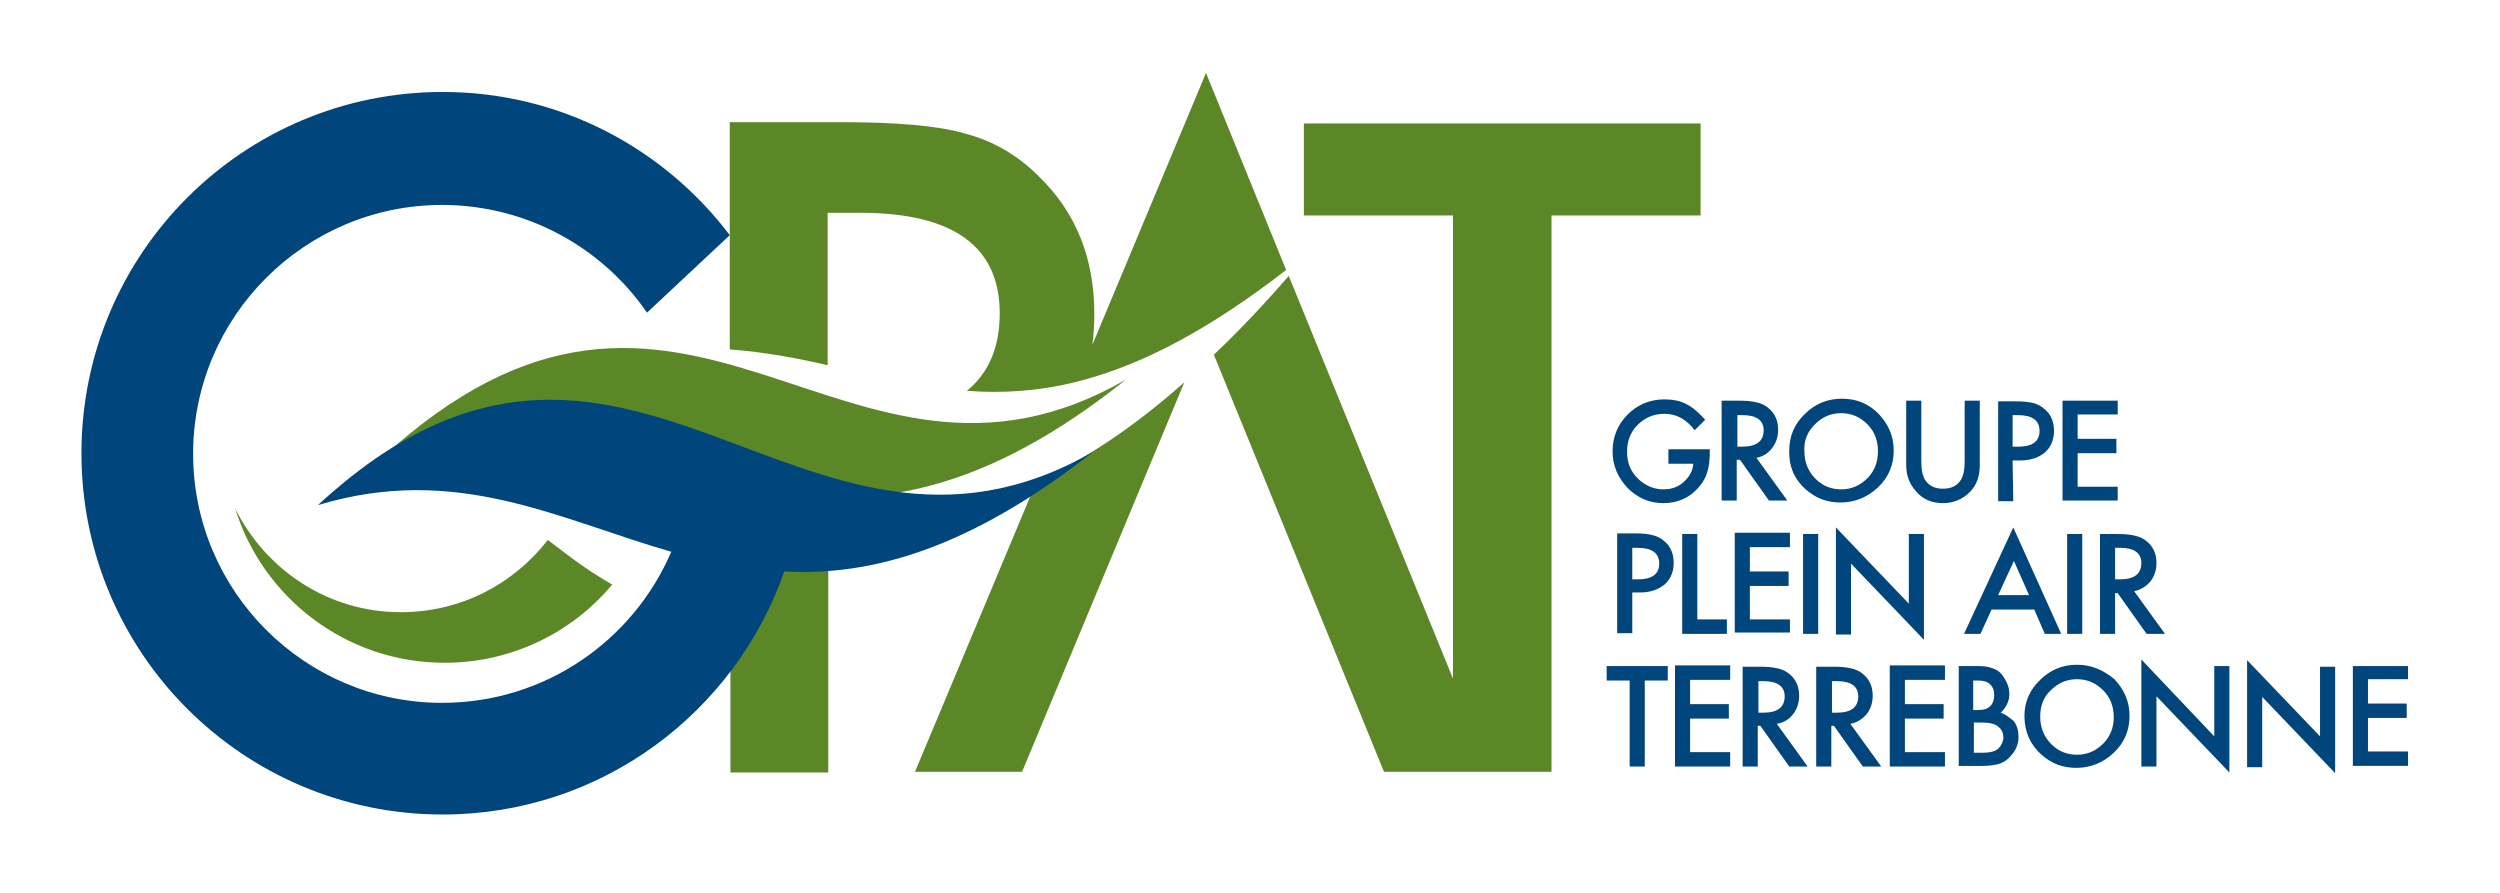
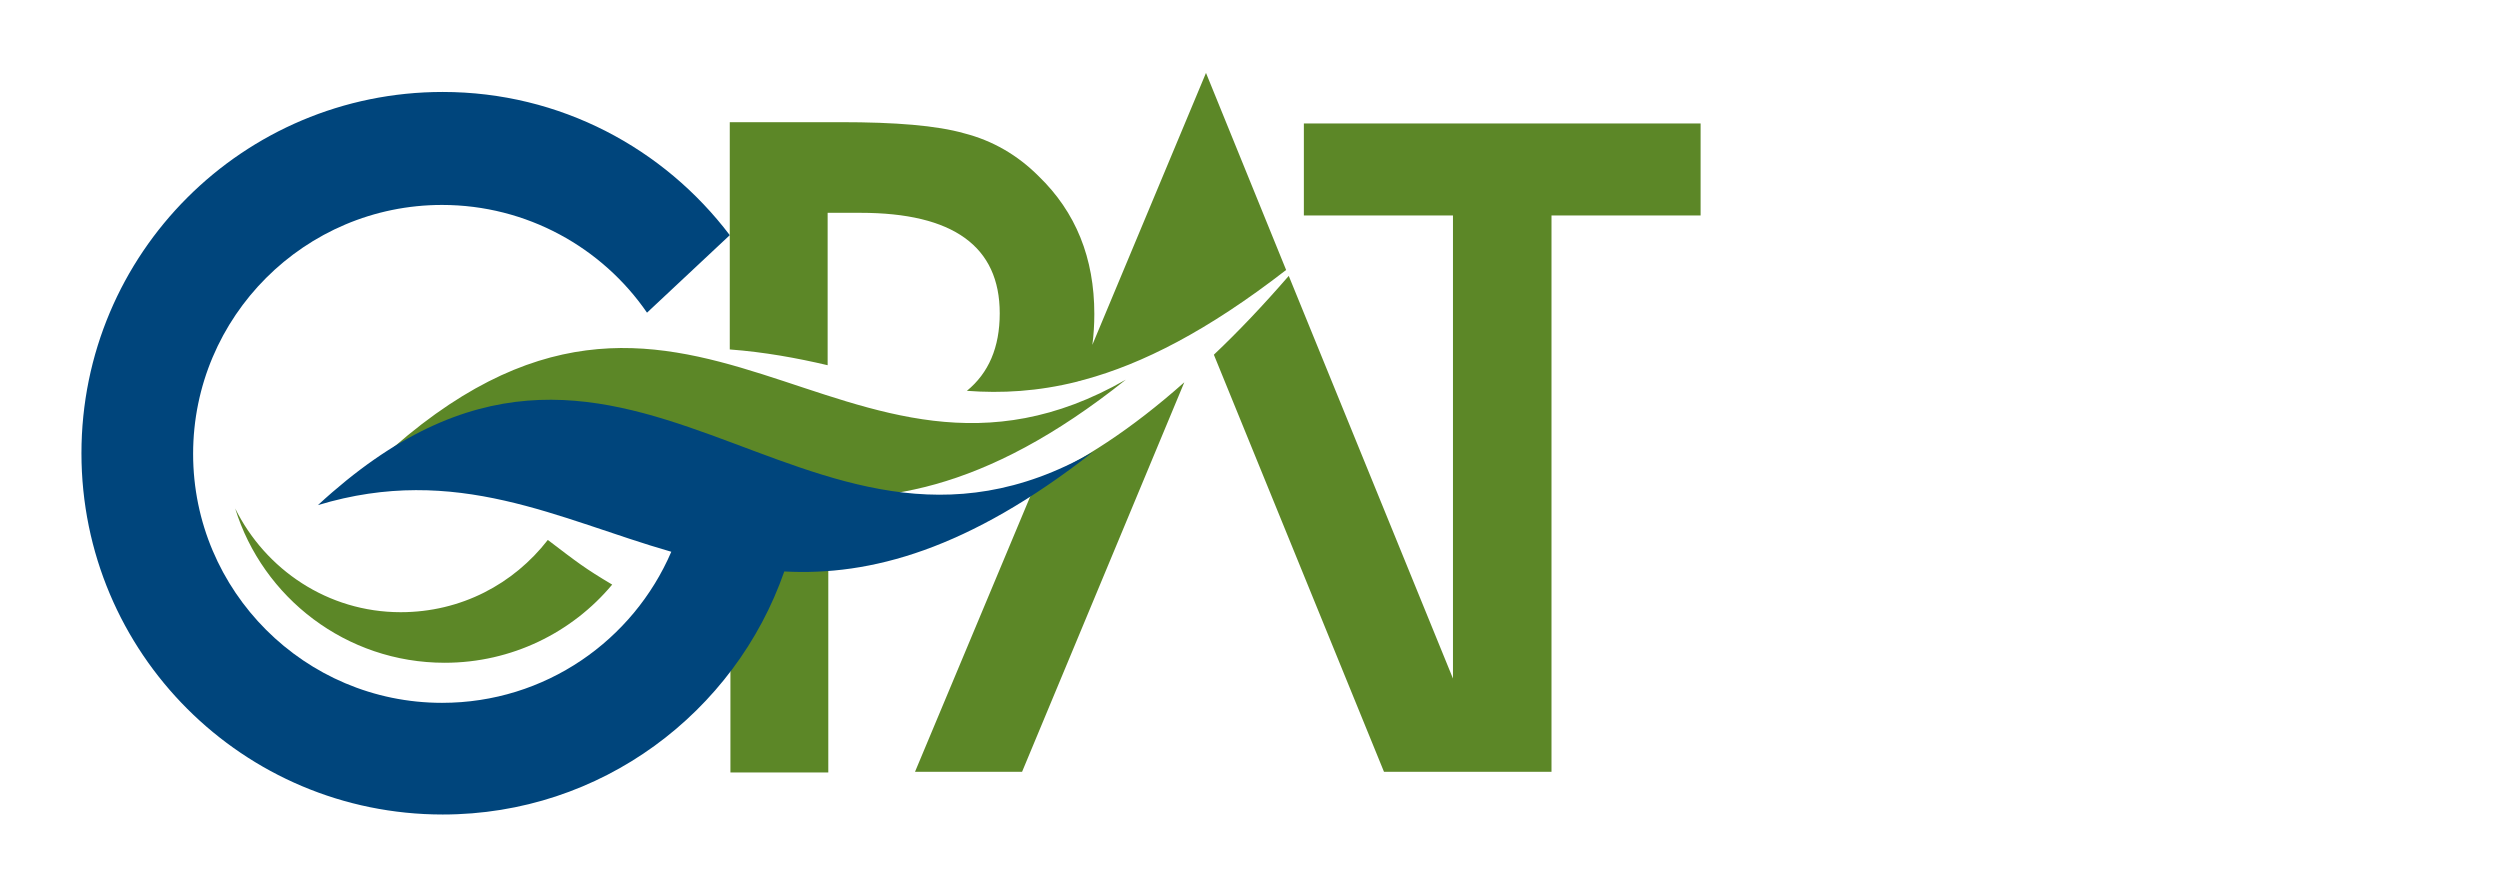
<svg xmlns="http://www.w3.org/2000/svg" version="1.1" id="Layer_1" x="0px" y="0px" viewBox="0 0 380.6 136" style="enable-background:new 0 0 380.6 136;" xml:space="preserve">
  <style type="text/css">
	.st0{fill:#5C8727;}
	.st1{fill:#00457C;}
</style>
  <path class="st0" d="M198.5,18.8v14h22.7v70.5l-25-61.3c-3.9,4.5-7.7,8.5-11.4,12l25.9,63.5h25.5V32.8h22.7v-14H198.5z M126.1,32.4  h4.9c14.1,0,21.2,5.1,21.2,15.3c0,5.2-1.7,9.1-5,11.8c5.3,0.4,10.8,0.1,16.8-1.4l0,0c0.2-0.1,0.5-0.1,0.7-0.2c0.1,0,0.3-0.1,0.4-0.1  l0,0c8.8-2.4,18.7-7.4,30.7-16.7l-12.2-30l-17.3,41.4c0.2-1.5,0.3-3.1,0.3-4.7c0-8.5-2.8-15.5-8.5-21c-3.2-3.2-7-5.4-11.3-6.5  c-4.2-1.2-10.5-1.7-18.8-1.7h-16.9v34.6c5.3,0.4,10.2,1.3,14.9,2.4V32.4H126.1z M171.4,57.8c-43,24.7-66.8-31-113.6,12.2  c21-6.3,36.8,0.3,53.4,3.9v43.7h14.9V77.4h2c-3.3-0.5-6.5-1.3-9.7-2.3C133.4,77.2,149.7,75.1,171.4,57.8z M61,93.2  c-11.1,0-20.6-6.5-25.2-15.8C40,91,52.7,100.9,67.7,100.9c10.2,0,19.4-4.6,25.5-11.9c-4.2-2.5-5.2-3.3-9.8-6.8  C78.2,88.9,70.2,93.2,61,93.2z M139.3,117.5h16.3l24.7-59.3c-8.1,7.2-15.6,12-22.5,15.1L139.3,117.5z" />
-   <path class="st1" d="M244.6,103.6h3.5v13.1h2.3v-13.1h3.5v-2.2h-9.3V103.6z M255,116.7h8.4v-2.2h-6.1v-5.1h5.9v-2.2h-5.9v-3.7h6.1  v-2.2H255V116.7z M273,108.7c0.6-0.8,0.9-1.7,0.9-2.8c0-1.4-0.5-2.5-1.5-3.3c-0.9-0.8-2.4-1.1-4.4-1.1h-2.7v15.2h2.3v-6.2h0.4  l4.4,6.2h2.8l-4.7-6.5C271.6,110,272.4,109.5,273,108.7z M267.7,108.5v-4.8h0.8c2.1,0,3.2,0.8,3.2,2.3c0,1.7-1.1,2.5-3.3,2.5H267.7z   M284.2,108.7c0.6-0.8,0.9-1.7,0.9-2.8c0-1.4-0.5-2.5-1.5-3.3c-0.9-0.8-2.4-1.1-4.4-1.1h-2.7v15.2h2.3v-6.2h0.4l4.4,6.2h2.8  l-4.7-6.5C282.7,110,283.5,109.5,284.2,108.7z M278.9,108.5v-4.8h0.8c2.1,0,3.2,0.8,3.2,2.3c0,1.7-1.1,2.5-3.3,2.5H278.9z   M287.7,116.7h8.4v-2.2H290v-5.1h5.9v-2.2H290v-3.7h6.1v-2.2h-8.4V116.7z M304.6,108.5c0.8-0.8,1.3-1.7,1.3-2.8  c0-0.6-0.1-1.2-0.4-1.8c-0.3-0.6-0.6-1.1-1-1.5s-0.9-0.6-1.6-0.8c-0.6-0.2-1.4-0.2-2.4-0.2h-2.3v15.2h3.5c1,0,1.9-0.1,2.6-0.3  c0.6-0.2,1.2-0.5,1.7-1.1c0.8-0.8,1.3-1.8,1.3-3c0-0.9-0.2-1.7-0.7-2.4C306,109.3,305.4,108.8,304.6,108.5z M300.4,103.6h0.8  c0.8,0,1.4,0.2,1.8,0.6s0.6,0.9,0.6,1.6s-0.2,1.3-0.6,1.7c-0.4,0.4-1,0.6-1.9,0.6h-0.7L300.4,103.6L300.4,103.6z M304.2,114  c-0.5,0.4-1.3,0.6-2.3,0.6h-1.4V110h1.2c1.2,0,2.1,0.2,2.6,0.7c0.5,0.4,0.7,1,0.7,1.7C304.9,113,304.7,113.5,304.2,114z   M316.2,101.2c-2.2,0-4.1,0.8-5.6,2.3c-1.6,1.5-2.4,3.4-2.4,5.5c0,2.4,0.9,4.4,2.6,5.9c1.6,1.4,3.3,2,5.3,2c2.2,0,4.1-0.8,5.7-2.3  s2.4-3.4,2.4-5.6s-0.8-4-2.3-5.6C320.2,102,318.4,101.2,316.2,101.2z M320.2,113.2c-1.1,1.1-2.4,1.7-4,1.7c-1.5,0-2.8-0.5-3.9-1.6  s-1.7-2.5-1.7-4.2c0-1.6,0.5-3,1.6-4c1.1-1.1,2.4-1.7,4-1.7s2.9,0.6,4,1.7s1.6,2.5,1.6,4.1C321.8,110.7,321.3,112.1,320.2,113.2z   M337.1,112.1L326,100.4v16.3h2.3V106l11.1,11.6v-16.2h-2.3V112.1z M353.2,112.1l-11.1-11.6v16.3h2.3v-10.7l11.1,11.6v-16.2h-2.3  V112.1z M366.6,103.6v-2.2h-8.4v15.2h8.4v-2.2h-6.1v-5.1h5.9v-2.2h-5.9v-3.7h6.1V103.6z M251.7,81.5c-0.7-0.2-1.6-0.3-2.9-0.3h-2.6  v15.2h2.3v-6.2h1.1c1.6,0,2.8-0.4,3.8-1.2c0.9-0.8,1.4-1.9,1.4-3.3c0-1.3-0.4-2.4-1.3-3.2C253,82,252.4,81.7,251.7,81.5z   M249.4,88.2h-0.9v-4.8h0.8c2.2,0,3.3,0.8,3.3,2.4C252.6,87.4,251.5,88.2,249.4,88.2z M256.1,81.3v15.2h6.8v-2.2h-4.5v-13H256.1z   M272.5,94.3h-6.1v-5.1h5.9V87h-5.9v-3.7h6.1v-2.2h-8.4v15.2h8.4V94.3z M274.5,96.5h2.3V81.3h-2.3V96.5z M290.6,91.9l-11.1-11.6  v16.3h2.3V85.8l11.1,11.6V81.3h-2.3V91.9z M299,96.5h2.5l1.7-3.7h6.5l1.6,3.7h2.5l-7.3-16.2L299,96.5z M304.2,90.6l2.4-5.2l2.3,5.2  H304.2z M317,96.5V81.3h-2.3v15.2H317z M319.7,96.5h2.3v-6.2h0.4l4.4,6.2h2.8l-4.7-6.5c1-0.2,1.8-0.7,2.5-1.5  c0.6-0.8,0.9-1.7,0.9-2.8c0-1.4-0.5-2.5-1.5-3.3c-0.9-0.8-2.4-1.1-4.4-1.1h-2.7L319.7,96.5L319.7,96.5z M322,83.4h0.8  c2.1,0,3.2,0.8,3.2,2.3c0,1.7-1.1,2.5-3.3,2.5H322V83.4z M253.2,76.6c2.2,0,4-0.8,5.4-2.4c0.6-0.7,1.1-1.5,1.3-2.3  c0.3-0.9,0.4-1.9,0.4-3v-0.5H254v2.2h3.8c-0.1,1.1-0.6,2-1.5,2.8s-1.9,1.1-3.1,1.1c-1.3,0-2.6-0.5-3.7-1.5c-1.2-1.1-1.8-2.5-1.8-4.2  c0-1.6,0.5-3,1.6-4.1s2.4-1.7,4.1-1.7c1.8,0,3.3,0.8,4.6,2.5l1.6-1.6c-1-1.1-1.9-1.9-2.9-2.4s-2.1-0.7-3.3-0.7  c-2.2,0-4.1,0.8-5.6,2.3s-2.3,3.4-2.3,5.6s0.8,4,2.3,5.6C249.3,75.8,251.1,76.6,253.2,76.6z M264.5,70h0.4l4.4,6.2h2.8l-4.7-6.5  c1-0.2,1.8-0.7,2.4-1.5s0.9-1.7,0.9-2.8c0-1.4-0.5-2.5-1.5-3.3c-0.9-0.8-2.4-1.1-4.4-1.1h-2.7v15.2h2.3V70H264.5z M264.5,63.2h0.8  c2.1,0,3.2,0.8,3.2,2.3c0,1.7-1.1,2.5-3.3,2.5h-0.7V63.2z M274.9,74.5c1.6,1.4,3.3,2,5.3,2c2.2,0,4.1-0.8,5.7-2.3s2.4-3.4,2.4-5.6  s-0.8-4-2.3-5.6c-1.6-1.6-3.4-2.3-5.6-2.3s-4.1,0.8-5.6,2.3c-1.6,1.5-2.4,3.4-2.4,5.5C272.3,71,273.2,73,274.9,74.5z M276.3,64.6  c1.1-1.1,2.4-1.7,4-1.7s2.9,0.6,4,1.7c1.1,1.1,1.6,2.5,1.6,4.1s-0.5,3-1.6,4.1s-2.4,1.7-4,1.7c-1.5,0-2.8-0.5-3.9-1.6  s-1.7-2.5-1.7-4.2C274.6,67,275.2,65.7,276.3,64.6z M295.8,76.6c1.6,0,3-0.6,4.1-1.7c1-1,1.5-2.4,1.5-4V61h-2.3v9.2  c0,1.3-0.2,2.3-0.6,2.9c-0.6,0.9-1.5,1.3-2.7,1.3s-2.1-0.4-2.7-1.3c-0.4-0.6-0.6-1.6-0.6-2.9V61h-2.3v9.8c0,1.6,0.5,2.9,1.5,4  C292.7,76,294.1,76.6,295.8,76.6z M306.4,70.1h1.1c1.6,0,2.8-0.4,3.8-1.2c0.9-0.8,1.4-1.9,1.4-3.3c0-1.3-0.4-2.4-1.3-3.2  c-0.5-0.5-1.1-0.8-1.7-1c-0.7-0.2-1.6-0.3-2.9-0.3h-2.6v15.2h2.3L306.4,70.1L306.4,70.1z M306.4,63.2h0.8c2.2,0,3.3,0.8,3.3,2.4  s-1.1,2.4-3.2,2.4h-0.9L306.4,63.2L306.4,63.2z M322.4,74.1h-6.1V69h5.9v-2.2h-5.9v-3.7h6.1V61H314v15.2h8.4V74.1z" />
  <path class="st1" d="M166.4,68.8c-44.6,25.5-71.2-35.1-118,8.1c21.1-6.4,36.7,2.2,53.8,7.1c-5.8,13.5-19.2,23-34.9,23  c-20.9,0-37.9-17-37.9-37.9s17-37.9,37.9-37.9c12.9,0,24.4,6.5,31.2,16.4l12.6-11.8C101.1,22.6,85.3,14,67.4,14  c-30.4,0-55,24.6-55,55s24.6,55,55,55c24.1,0,44.5-15.5,52-37C132.5,87.7,147.4,83.7,166.4,68.8z" />
</svg>